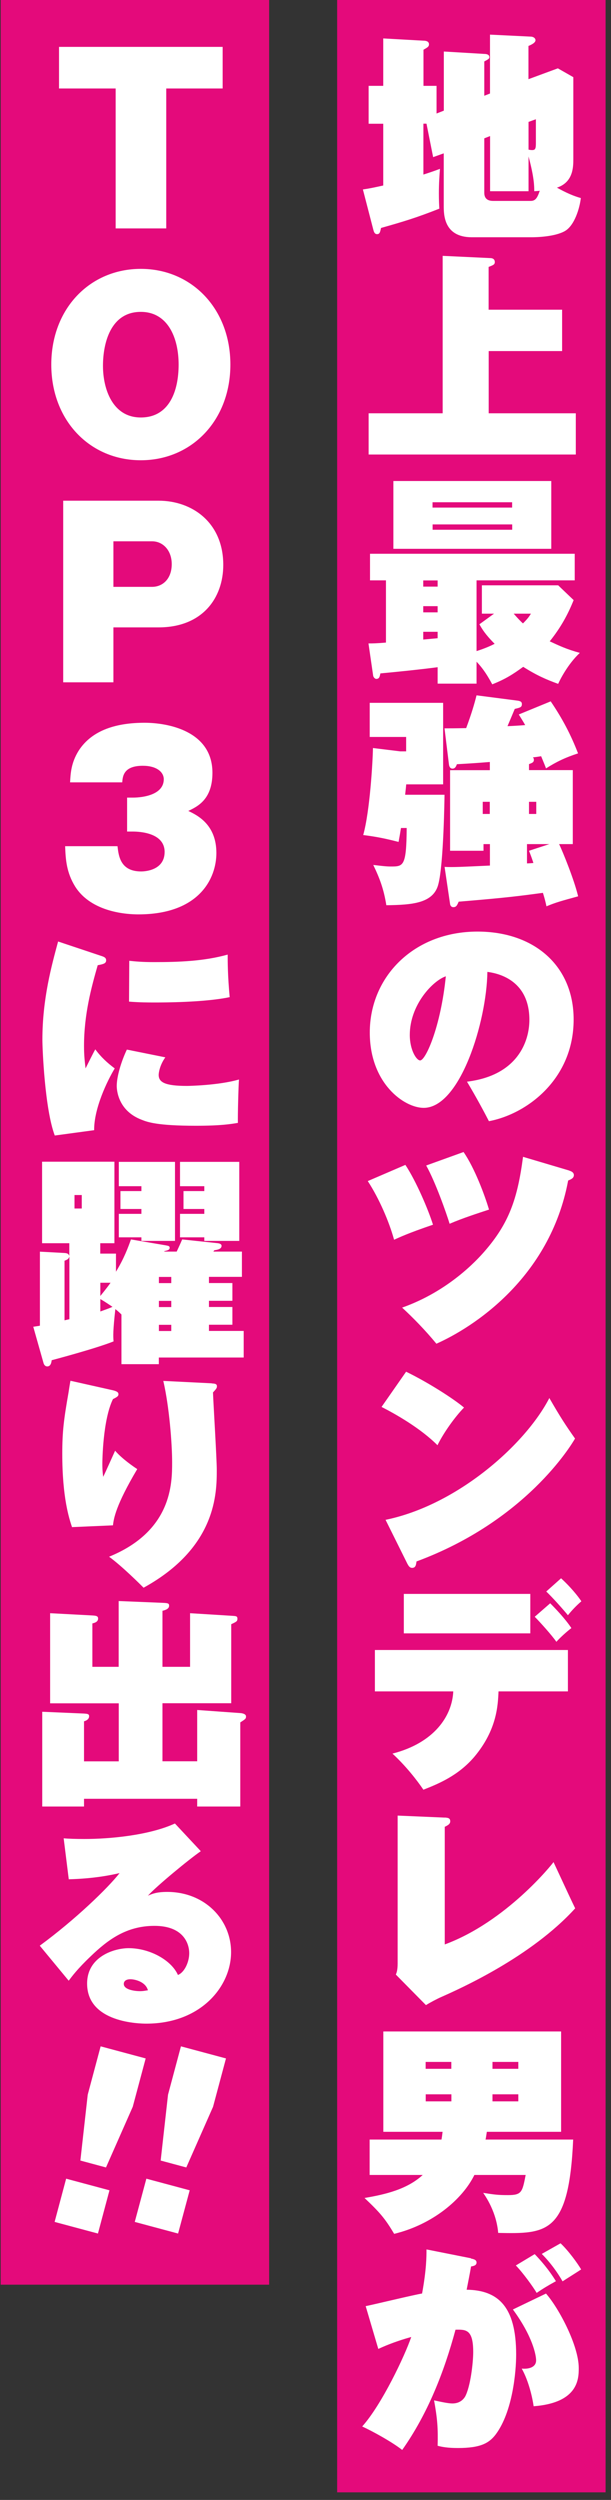
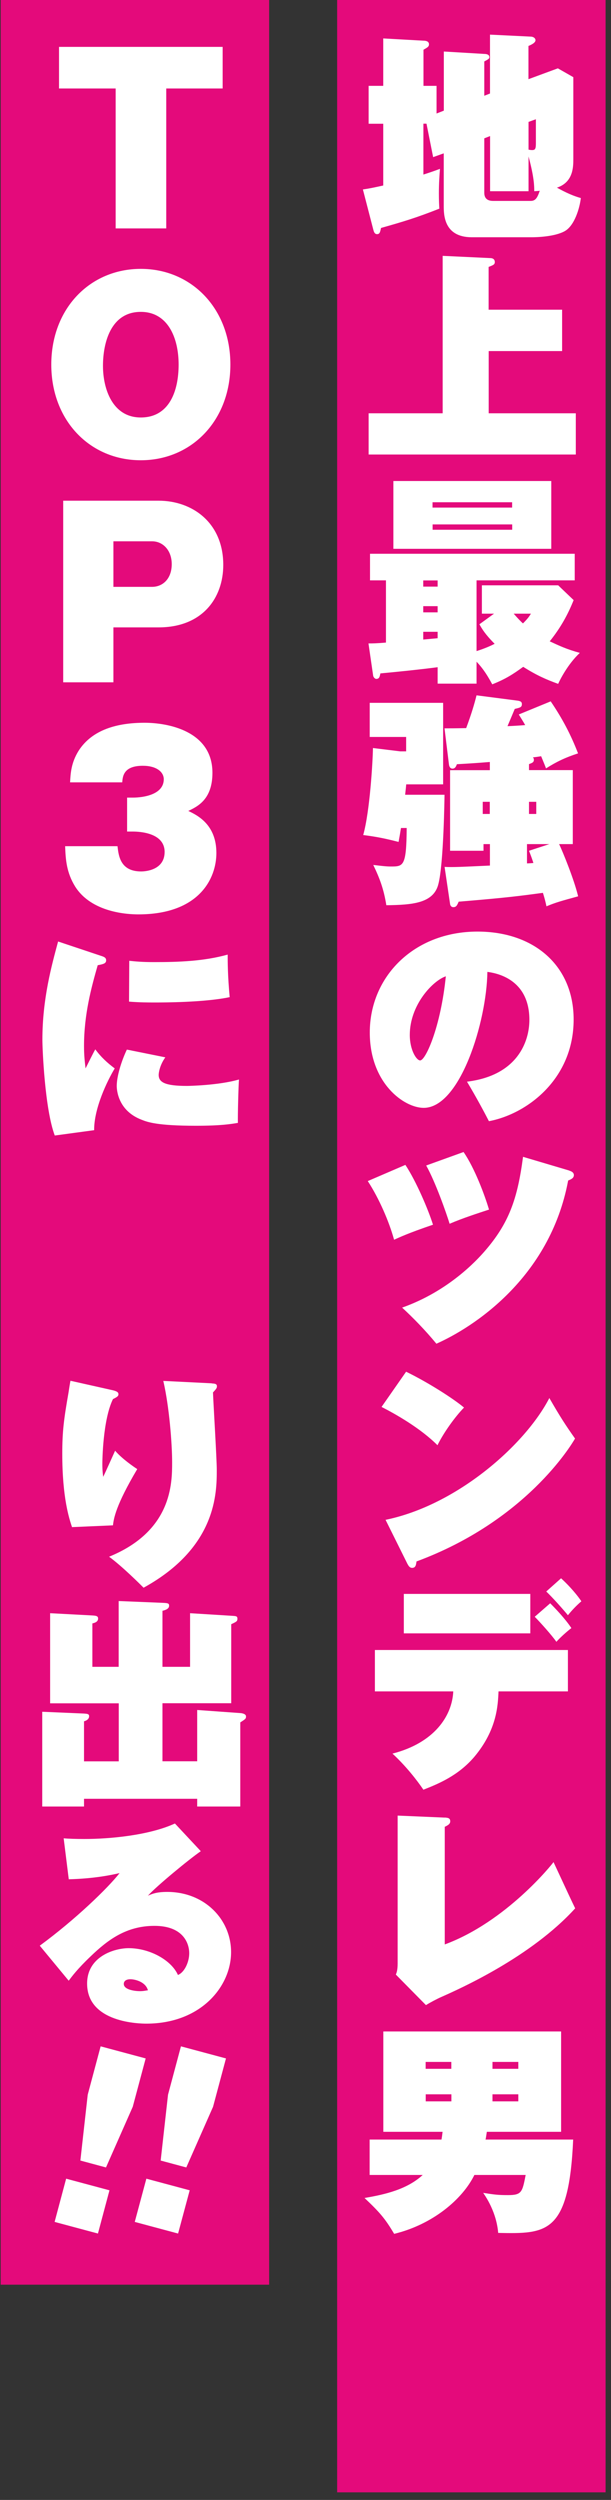
<svg xmlns="http://www.w3.org/2000/svg" id="_レイヤー_1" viewBox="0 0 78.98 322.64">
  <rect x="0" y="0" width="78.98" height="322.64" fill="#333333" stroke="none" />
  <defs>
    <style>.cls-1{fill:#e40a7b;}.cls-1,.cls-2{stroke-width:0px;}.cls-2{fill:#fff;}</style>
  </defs>
  <rect class="cls-1" x="43.58" y="-.58" width="34.7" height="322.24" />
  <rect class="cls-1" x=".09" y="-.58" width="34.7" height="295.44" />
  <path class="cls-2" d="M57.37,14.28v-7.63l5.23.31c.2,0,.66.03.66.43,0,.2-.23.31-.66.54v4.43l.74-.29v-7.6l5.34.26c.31.03.54.23.54.46,0,.34-.57.6-.91.74v4.29l3.8-1.4,2,1.14v10.57c0,1.06-.03,3-2.12,3.69.54.29,1.74.97,3.09,1.34-.14,1.26-.8,3.54-2.06,4.26-1.29.74-3.69.8-4.29.8h-7.74c-3.63,0-3.63-2.94-3.63-4.06v-6.77l-1.37.49-.86-4.32h-.4v6.57c.91-.29,1.54-.51,2.14-.74-.06.77-.14,1.89-.14,3.17,0,.91.03,1.46.06,1.97-2.97,1.17-4.6,1.66-7.54,2.49-.11.54-.17.8-.51.8s-.43-.37-.49-.6l-1.34-5.17c.77-.11,1.37-.23,2.63-.51v-7.97h-1.89v-4.89h1.89v-6.12l5.2.29c.2,0,.71.03.71.46,0,.31-.17.4-.71.71v4.66h1.69v3.57l.94-.37ZM62.6,17.85v6.97c0,.31,0,1.11,1.14,1.11h4.86c.63,0,.86-.4,1.17-1.31-.17.03-.34.03-.71.06,0-.6,0-1.77-.74-4.49v4.49h-4.97v-7.12l-.74.29ZM68.32,15.74v3.57c.11.03.31.06.46.06.4,0,.49-.17.49-.86v-3.12l-.94.34Z" />
  <path class="cls-2" d="M72.66,39.97v5.34h-9.49v8.03h11.26v5.32h-26.78v-5.32h9.57v-20.32l6.17.29c.17,0,.57.06.57.51,0,.34-.23.4-.8.63v5.52h9.49Z" />
  <path class="cls-2" d="M61.6,84.03c1.09-.34,1.89-.71,2.34-.94-1.23-1.23-1.63-1.92-1.97-2.52l1.89-1.37h-1.57v-3.66h9.86l2,1.91c-.77,1.92-1.69,3.57-3.09,5.32,1.23.57,2.2,1.03,3.89,1.49-1.57,1.46-2.6,3.54-2.8,4-1.57-.57-2.8-1.11-4.52-2.2-1.29.94-2.26,1.57-4,2.26-.51-.94-1.09-1.94-2.03-2.92v2.83h-5.03v-2.12c-2.4.31-4.94.57-7.4.8-.09.43-.14.71-.54.71-.12,0-.37-.17-.4-.46l-.6-4.12c.57,0,1,0,2.26-.11v-8.03h-2.06v-3.43h26.46v3.43h-12.69v9.12ZM71.26,62.08v8.75h-20.41v-8.75h20.41ZM56.57,74.91h-1.86v.8h1.86v-.8ZM56.57,78.23h-1.86v.8h1.86v-.8ZM56.57,81.54h-1.86v1l1.86-.17v-.83ZM66.2,65.51v-.69h-10.29v.69h10.29ZM55.92,67.68v.69h10.29v-.69h-10.29ZM66.4,79.2c.49.57.97,1.06,1.2,1.26.63-.63.8-.89,1.03-1.26h-2.23Z" />
  <path class="cls-2" d="M57.46,102.57c0,.17-.11,8.95-.8,11.55-.63,2.49-3.43,2.66-6.72,2.71-.34-2.14-.89-3.54-1.69-5.2,1.2.14,1.69.2,2.26.2,1.63,0,2.03,0,2.06-4.97h-.74c-.17,1.09-.23,1.31-.31,1.8-1.77-.46-2.97-.69-4.57-.89.86-3.06,1.23-9.43,1.26-11.23l3.52.43h.77v-1.86h-4.71v-4.4h9.49v10.52h-4.77c-.03.34-.06.6-.14,1.34h5.12ZM71.18,90.51c1.57,2.31,2.63,4.37,3.54,6.72-1.66.54-2.8,1.09-4.14,1.94-.14-.4-.2-.51-.63-1.57-.17.03-.92.14-1.06.14.09.11.12.2.12.31,0,.34-.2.4-.63.57v.77h5.66v9.55h-1.77c.49,1,1.97,4.66,2.46,6.74-2.2.6-2.92.8-4.09,1.29-.12-.54-.2-.91-.46-1.74-3.03.4-4.37.6-10.89,1.14-.23.54-.34.71-.71.71-.2,0-.37-.17-.4-.4l-.71-4.8c1.12.06,2.12,0,5.86-.17v-2.77h-.83v.86h-4.32v-10.4h5.14v-1.06c-1.74.14-2.2.17-4.26.29-.11.29-.23.57-.57.57-.31,0-.43-.29-.46-.57l-.57-4.63c.69,0,1.37,0,2.8-.03.71-1.91,1.06-3.12,1.34-4.23l5.34.69c.4.06.52.2.52.43,0,.4-.17.46-.92.63-.09.23-.63,1.49-.94,2.23.8-.03,1.97-.11,2.29-.14-.29-.51-.46-.77-.83-1.37l4.12-1.69ZM62.4,103.48v1.57h.91v-1.57h-.91ZM68.12,111.43c.12,0,.71-.03.83-.06-.2-.6-.31-.91-.57-1.57l2.63-.86h-2.89v2.49ZM68.38,103.48v1.57h.94v-1.57h-.94Z" />
  <path class="cls-2" d="M60.37,139.6c6.54-.8,8.06-5.2,8.06-7.97,0-5.37-4.4-6.06-5.43-6.2-.09,6.43-3.52,17.55-8.23,17.55-2.54,0-6.97-3.17-6.97-9.72,0-7.23,5.72-13.03,13.92-13.03,7.32,0,12.43,4.4,12.43,11.35,0,7.69-6.03,12.2-10.95,13.12-.57-1.11-1.63-3.09-2.83-5.09ZM52.97,133.57c0,1.94.86,3.29,1.34,3.29.71,0,2.66-4.32,3.32-10.86-1.69.57-4.66,3.69-4.66,7.57Z" />
  <path class="cls-2" d="M52.4,150.34c1.4,2.11,2.97,5.8,3.57,7.72-3.26,1.11-4.26,1.6-5.03,1.94-.63-2.31-1.94-5.34-3.4-7.57l4.86-2.09ZM73.58,151.08c.31.09.6.26.6.57,0,.4-.34.54-.74.71-2.37,12.66-12.4,19.01-17.03,21.06-1.43-1.74-3.06-3.4-4.43-4.66,6-2.12,9.66-6.12,10.63-7.23,3.2-3.66,4.29-6.83,5-12.23l5.97,1.77ZM59.92,148.68c1.43,2.06,2.74,5.57,3.29,7.43-1.4.46-3.43,1.11-5.09,1.83-.4-1.31-1.83-5.4-3.03-7.52l4.83-1.74Z" />
  <path class="cls-2" d="M52.49,177.03c2.94,1.43,6.17,3.52,7.49,4.63-1.17,1.2-2.63,3.23-3.43,4.86-2.2-2.2-5.43-4.03-7.23-4.94l3.17-4.54ZM49.83,196.15c9.26-1.89,18.09-9.72,21.18-15.72,1.4,2.43,2.09,3.49,3.32,5.23-.54.94-6.43,10.66-20.49,15.86-.06.4-.09.83-.57.83-.31,0-.46-.26-.6-.51l-2.83-5.69Z" />
  <path class="cls-2" d="M48.46,218.29v-5.34h24.95v5.34h-8.97c-.08,1.8-.2,4.97-3.14,8.46-2.03,2.37-4.52,3.43-6.57,4.23-.83-1.23-2.29-3.09-4-4.66,5.37-1.37,7.72-4.83,7.86-8.03h-10.12ZM68.55,205.71v5.09h-16.35v-5.09h16.35ZM71.12,206.92c.71.71,1.94,2,2.74,3.2-.57.43-1.43,1.2-1.94,1.77-.6-.86-2.11-2.54-2.8-3.23l2-1.74ZM72.52,203.69c.63.57,1.77,1.71,2.63,2.97-.66.57-1.23,1.17-1.74,1.8-.6-.74-2.06-2.37-2.8-3.06l1.92-1.71Z" />
  <path class="cls-2" d="M57.49,234.57c.34.03.71.03.71.49,0,.37-.37.54-.71.71v15.18c7.97-2.94,13.92-10.4,14.06-10.63,2.06,4.43,2.29,4.92,2.8,5.97-5.72,6.29-14.89,10.37-17.35,11.46-.46.2-1.4.69-1.94,1.03l-3.89-3.94c.09-.23.23-.54.23-1.43v-19.09l6.09.26Z" />
  <path class="cls-2" d="M74.09,276.12c-.54,12.23-3.43,12.18-9.69,12.06-.06-.63-.26-2.74-1.94-5.17,1.46.23,1.94.29,3.2.29,1.77,0,1.86-.37,2.29-2.6h-6.63c-1.54,3.14-5.4,6.4-10.37,7.6-1.17-1.97-1.83-2.74-3.83-4.63,2.74-.46,5.54-1.14,7.52-2.97h-6.86v-4.57h9.29c.06-.34.09-.57.14-1h-7.66v-12.95h22.98v12.95h-9.6c-.11.69-.11.77-.17,1h11.35ZM58.34,267v-.89h-3.32v.89h3.32ZM55.03,270.29v.91h3.32v-.91h-3.32ZM67,267v-.89h-3.34v.89h3.34ZM63.66,270.29v.91h3.34v-.91h-3.34Z" />
-   <path class="cls-2" d="M60.89,291.49c.49.09.71.23.71.51,0,.4-.43.46-.71.51-.09.57-.43,2.29-.57,3,3.97.06,6.4,2.06,6.4,8.37,0,2.23-.46,7.37-2.63,10.29-.86,1.14-1.97,1.77-4.89,1.77-1.34,0-2.06-.14-2.63-.29.06-2.26-.03-3.49-.46-5.86.92.2,1.83.4,2.37.4,1.09,0,1.51-.69,1.63-.86.71-1.29,1.06-4.43,1.06-5.77,0-2.92-.92-2.92-2.29-2.89-1.49,5.52-3.6,10.86-6.89,15.52-1.31-1.03-3.8-2.4-5.17-3.03,2.54-2.83,5.52-9.15,6.34-11.55-2.37.66-3.69,1.29-4.26,1.54l-1.63-5.52c1.14-.23,6.23-1.46,7.29-1.63.57-3.11.57-4.77.57-5.69l5.74,1.14ZM70.58,296.01c1.69,1.92,4.23,6.74,4.23,9.6,0,1.34,0,4.49-5.83,4.94-.14-1.03-.63-3.26-1.54-4.86.91.09,1.86-.17,1.86-1.06,0-.63-.4-3.03-3-6.57l4.29-2.06ZM69.12,290.92c.74.77,1.77,1.92,2.74,3.49-1.09.6-1.6.91-2.49,1.51-.43-.74-1.77-2.6-2.69-3.54l2.43-1.46ZM72.46,289.52c1,.94,2.17,2.54,2.66,3.37-.37.26-2.06,1.31-2.4,1.54-.6-1.06-1.57-2.43-2.69-3.54l2.43-1.37Z" />
  <path class="cls-2" d="M21.49,29.48h-6.54V11.42h-7.32v-5.37h21.15v5.37h-7.29v18.06Z" />
  <path class="cls-2" d="M18.2,59.4c-6.57,0-11.57-5.12-11.57-12.35s5-12.35,11.57-12.35,11.58,5.14,11.58,12.35-5,12.35-11.58,12.35ZM18.2,40.25c-3.89,0-4.89,4-4.89,6.97s1.23,6.66,4.89,6.66,4.89-3.37,4.89-6.83-1.4-6.8-4.89-6.8Z" />
  <path class="cls-2" d="M8.17,64.62h12.32c4.4,0,8.37,2.86,8.37,8.29,0,4.23-2.66,8.06-8.37,8.06h-5.83v7.09h-6.49v-23.44ZM14.66,75.74h5c1.34,0,2.54-1,2.54-2.94,0-1.77-1.14-2.94-2.54-2.94h-5v5.89Z" />
  <path class="cls-2" d="M16.43,107.31v-4.37h.74c1.4,0,4-.4,4-2.37,0-.94-.94-1.74-2.71-1.74-2.52,0-2.6,1.4-2.66,2.14h-6.74c.06-1.17.14-2.54,1.11-4.09,1.77-2.74,5.03-3.6,8.52-3.6,3.03,0,8.77,1.06,8.77,6.46,0,3.43-1.91,4.34-3.12,4.92,1.2.57,3.63,1.77,3.63,5.43,0,3.29-2.23,7.92-10.09,7.92-1.31,0-6.03-.2-8.17-3.6-1.11-1.8-1.23-3.46-1.29-5.2h6.77c.14,1.26.37,3.26,3.06,3.26.31,0,3.03-.06,3.03-2.52s-3.2-2.63-4.12-2.63h-.74Z" />
  <path class="cls-2" d="M13.09,123.37c.31.11.63.2.63.57,0,.4-.34.49-1.09.63-.8,2.8-1.77,6.29-1.77,10.43,0,1.29.11,2.11.2,2.89.2-.4,1.06-2.14,1.26-2.46.71.97,1.54,1.74,2.51,2.46-.97,1.6-2.69,5.17-2.66,7.97l-5.09.69c-1.29-3.43-1.6-11.2-1.6-12.35,0-5.32,1.2-9.6,2.03-12.69l5.57,1.86ZM21.37,136.46c-.74,1.03-.86,2.03-.86,2.26,0,.94.77,1.43,3.66,1.43.14,0,4.06-.06,6.72-.83-.06.69-.17,4.63-.14,5.6-.86.14-2.12.37-5.43.37-5.06,0-6.29-.49-7-.77-3.09-1.17-3.23-3.89-3.23-4.37,0-1.2.57-3.14,1.31-4.69l4.97,1ZM16.71,124c.8.09,1.74.17,3.2.17,3.2,0,6.43-.11,9.52-.97,0,.89,0,2.71.26,5.49-3.26.69-8.63.69-9.69.69-.83,0-1.91,0-3.32-.11l.03-5.26Z" />
-   <path class="cls-2" d="M15.71,169.66c-.17-.17-.37-.37-.8-.71-.31,2.77-.29,3.52-.23,4.17-2.26.91-7.77,2.37-8,2.43-.03.26-.11.8-.57.8-.34,0-.46-.34-.49-.46l-1.32-4.66c.57-.09.66-.09.86-.14v-9.55l3.17.17c.51.03.54.2.63.37v-1.63h-3.52v-10.52h9.35v10.52h-1.83v1.34h2.03v2.34c1.06-1.74,1.57-3.14,1.94-4.17l4.54.77c.26.06.46.06.46.31,0,.29-.31.34-.69.43v.06h1.6c.17-.37.34-.71.71-1.57l4.63.49c.17.03.46.09.46.34,0,.43-.57.51-.94.57l-.12.17h3.69v3.26h-4.26v.8h3.03v2.29h-3.03v.8h3.03v2.29h-3.03v.8h4.49v3.43h-10.97v.86h-4.83v-6.4ZM8.34,170.4c.4-.09.46-.11.63-.14v-8.09c-.09.26-.17.37-.63.54v7.69ZM9.63,154.23v1.74h.94v-1.74h-.94ZM12.97,167.26c.74-.91,1.2-1.52,1.32-1.71h-1.32v1.71ZM12.97,169.26c.94-.34,1.12-.4,1.57-.6-.31-.2-.86-.6-1.57-1v1.6ZM15.57,156.03v-2.31h2.71v-.63h-2.92v-3.14h7.26v10.2h-4.34v-.46h-2.92v-3.03h2.92v-.63h-2.71ZM22.14,165.6v-.8h-1.6v.8h1.6ZM22.14,168.69v-.8h-1.6v.8h1.6ZM22.14,171.78v-.8h-1.6v.8h1.6ZM23.72,156.03v-2.31h2.69v-.63h-3.14v-3.14h7.66v10.2h-4.52v-.46h-3.14v-3.03h3.14v-.63h-2.69Z" />
  <path class="cls-2" d="M14.6,179.43c.57.14.71.29.71.51,0,.26-.2.37-.71.63-1.32,2.69-1.37,8.03-1.37,8.32s0,.97.11,1.71c.26-.51,1.32-2.89,1.54-3.37.91,1.06,2.43,2.09,2.86,2.37-2.8,4.72-3.03,6.37-3.14,7.26l-5.29.23c-.37-1.11-1.26-3.8-1.26-9.46,0-2.89.2-4.43.8-7.86.14-.89.17-1.11.26-1.57l5.49,1.23ZM27.35,178.54c.37.03.69.03.69.37,0,.26-.12.37-.51.8.06,1.57.49,8.55.49,9.97,0,2.97,0,10.03-9.46,15.23-.46-.46-2.74-2.74-4.46-4,8.15-3.32,8.15-9.49,8.15-12.2,0-2.4-.37-7.17-1.14-10.49l6.26.31Z" />
  <path class="cls-2" d="M25.49,227.32v-6.63l5.57.4c.09,0,.74.06.74.43,0,.29-.06.34-.74.77v10.86h-5.57v-1h-14.63v1h-5.4v-12.23l5.4.23c.37.03.66.03.66.34,0,.43-.43.6-.66.66v5.17h4.49v-7.49H6.48v-11.63l5.46.29c.46.03.74.06.74.4,0,.46-.51.57-.74.63v5.6h3.4v-8.49l5.66.23c.69.03.86.06.86.37,0,.43-.51.57-.86.66v7.23h3.57v-6.92l5.49.34c.43.03.63.03.63.37s-.14.4-.8.71v10.2h-8.89v7.49h4.49Z" />
  <path class="cls-2" d="M25.95,238.92c-1.43.97-5.8,4.57-6.83,5.74.51-.23,1.11-.49,2.49-.49,4.83,0,8.26,3.54,8.26,7.77,0,4.46-3.94,9.23-10.95,9.23-.74,0-7.66-.06-7.66-5.17,0-3.49,3.51-4.57,5.37-4.57,2.72,0,5.52,1.54,6.37,3.46.86-.34,1.46-1.69,1.46-2.8,0-1.34-.83-3.54-4.49-3.54s-6.06,1.83-8.26,3.94c-1.71,1.63-2.4,2.57-2.83,3.14l-3.74-4.52c4.6-3.37,8.8-7.43,10.32-9.37-1,.23-3.2.71-6.57.8l-.66-5.29c.6.06,1.57.09,2.69.09,3.23,0,8.34-.46,11.69-2l3.34,3.57ZM16.86,255.44c-.71,0-.86.37-.86.6,0,.8,1.57.94,2.09.94.49,0,.77-.09,1.03-.11-.29-1.11-1.69-1.43-2.26-1.43Z" />
  <path class="cls-2" d="M8.55,281.18l5.6,1.5-1.49,5.58-5.6-1.5,1.49-5.58ZM18.83,265.66l-1.67,6.24-3.46,7.83-3.31-.89.95-8.5,1.67-6.24,5.82,1.56Z" />
  <path class="cls-2" d="M18.92,281.18l5.6,1.5-1.5,5.58-5.6-1.5,1.5-5.58ZM29.21,265.66l-1.67,6.24-3.46,7.83-3.31-.89.95-8.5,1.67-6.24,5.82,1.56Z" />
</svg>